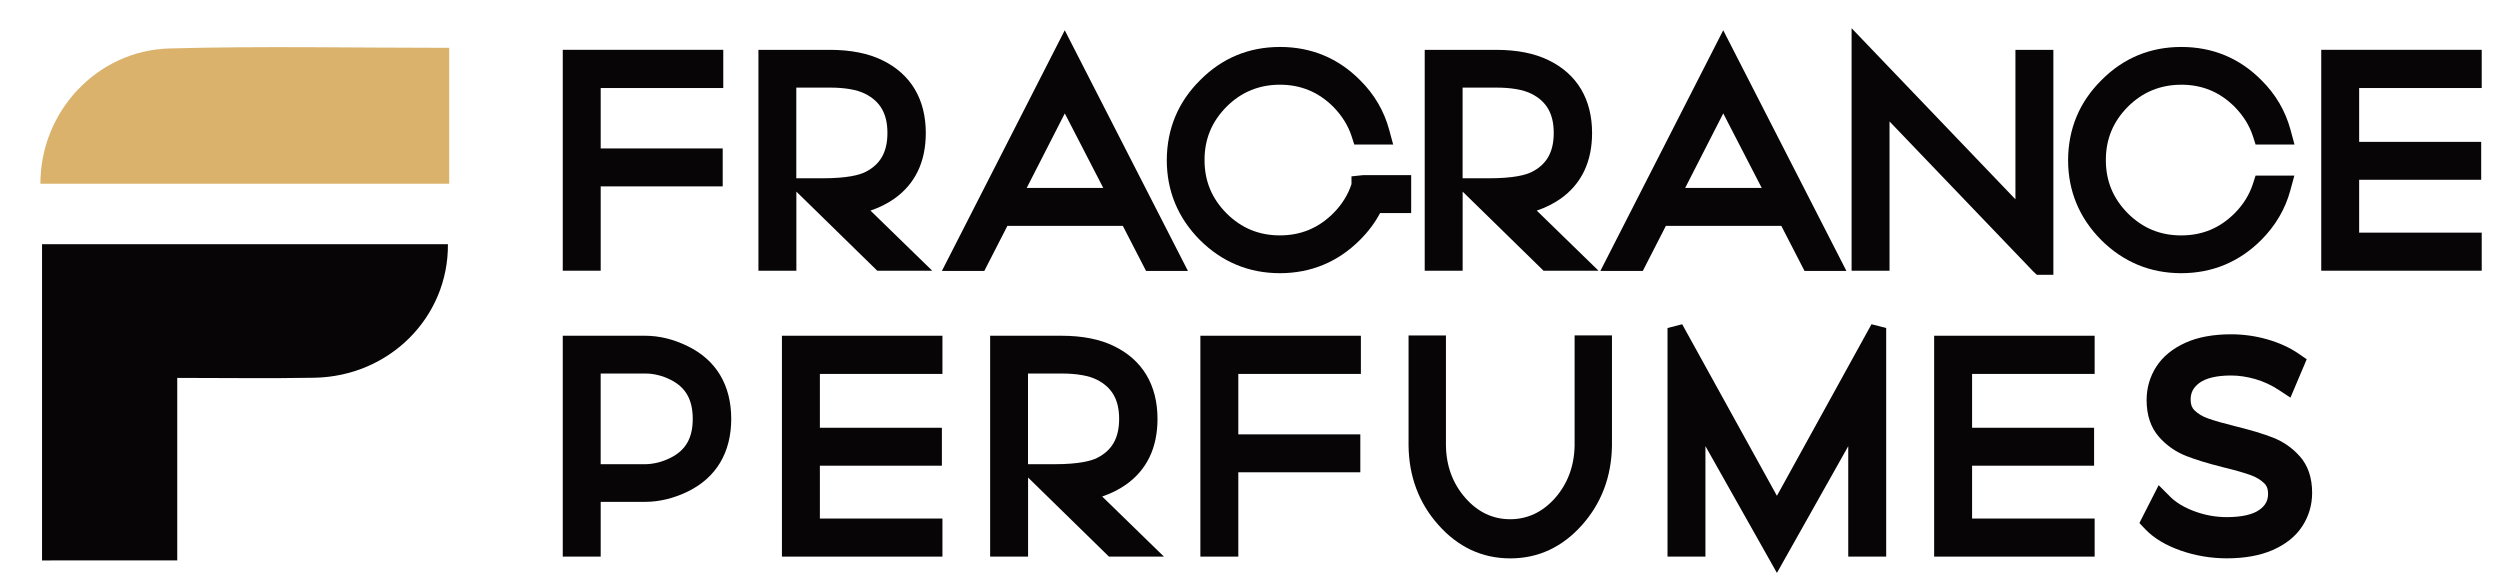
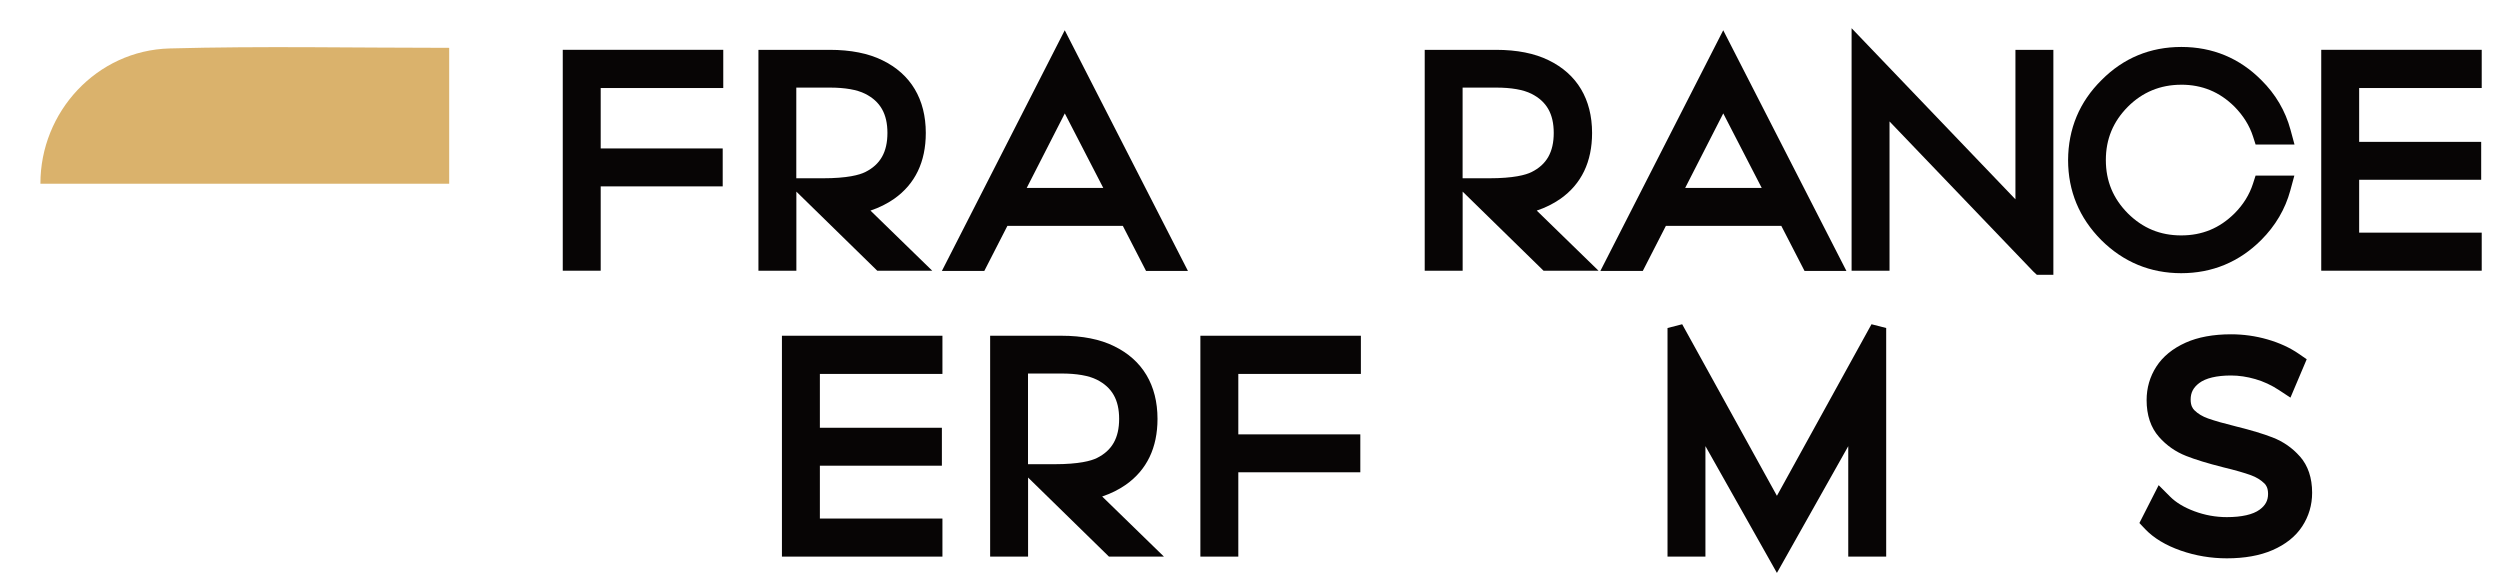
<svg xmlns="http://www.w3.org/2000/svg" viewBox="0 0 987.23 228.82" data-name="Layer 1" id="Layer_1">
  <defs>
    <style>
      .cls-1 {
        fill: #070505;
      }

      .cls-2 {
        fill: #dab26c;
      }
    </style>
  </defs>
  <g>
-     <path d="M176.88,96.43c.21,28.9-23.12,52.2-52.77,52.74-17.76.32-35.52.06-54.12.06v72.08H16.6v-124.88h160.28Z" class="cls-1" />
    <path d="M15.96,72.55c-.06-28.38,22.27-52.64,51-53.42,36.55-.99,73.15-.24,110.42-.24v53.66H15.96Z" class="cls-2" />
  </g>
  <g>
-     <path d="M271.56,136.7c-5.53-2.73-11.2-4.12-16.83-4.12h-32.5v87.22h14.98v-21.62h17.53c5.59,0,11.24-1.37,16.8-4.05,11.27-5.47,17.22-15.41,17.22-28.72s-5.95-23.24-17.19-28.71M254.73,183.32h-17.53v-35.82h17.53c3.42,0,6.71.8,10.05,2.45,5.99,2.97,8.78,7.88,8.78,15.46s-2.81,12.44-8.85,15.41c-3.22,1.62-6.6,2.45-9.98,2.5" class="cls-1" />
    <polygon points="372.16 147.66 372.16 132.58 308.78 132.58 308.78 219.8 372.16 219.8 372.16 204.77 323.76 204.77 323.76 183.9 371.94 183.9 371.94 168.92 323.76 168.92 323.76 147.66 372.16 147.66" class="cls-1" />
    <path d="M435.24,196.06c3.39-1.13,6.52-2.68,9.35-4.65,8.3-5.85,12.5-14.6,12.5-26,0-13.33-5.93-23.26-17.14-28.71-5.53-2.73-12.53-4.12-20.79-4.12h-28.16v87.22h14.98v-31.23l31.94,31.23h21.71l-24.39-23.74ZM405.97,147.5h13.18c6.05,0,10.76.82,13.99,2.44,6,3.03,8.8,7.94,8.8,15.47s-2.79,12.48-8.77,15.45c-2.27,1.12-7.02,2.45-16.75,2.45h-10.47v-35.82Z" class="cls-1" />
    <polygon points="537.4 147.66 537.4 132.58 474.02 132.58 474.02 219.8 489 219.8 489 186.5 537.18 186.5 537.18 171.53 489 171.53 489 147.66 537.4 147.66" class="cls-1" />
-     <path d="M621.8,132.47v43.5c-.14,8.11-2.77,15.11-7.79,20.79-4.9,5.49-10.85,8.28-17.67,8.28s-12.72-2.8-17.61-8.32c-5.04-5.71-7.65-12.73-7.74-20.83v-43.42h-14.76v43.46c.12,12.14,4.06,22.67,11.7,31.27,7.79,8.83,17.36,13.3,28.46,13.3s20.6-4.45,28.4-13.24c7.62-8.58,11.58-19.08,11.76-31.25v-43.55h-14.76Z" class="cls-1" />
    <polygon points="739.04 128.04 701.69 195.79 664.28 128.04 658.49 129.53 658.49 219.8 673.46 219.8 673.46 176.17 701.69 226.24 729.86 176.19 729.86 219.8 744.84 219.8 744.84 129.53 739.04 128.04" class="cls-1" />
-     <polygon points="827.16 147.66 827.16 132.58 763.78 132.58 763.78 219.8 827.16 219.8 827.16 204.77 778.76 204.77 778.76 183.9 826.94 183.9 826.94 168.92 778.76 168.92 778.76 147.66 827.16 147.66" class="cls-1" />
    <path d="M908.19,180.23c-2.93-3.33-6.55-5.85-10.75-7.48-3.67-1.43-8.52-2.89-14.43-4.35-4.64-1.14-8.37-2.2-11.08-3.16-2.18-.77-3.99-1.86-5.38-3.24-.63-.63-1.48-1.77-1.48-4.23,0-2.72,1.04-4.72,3.36-6.49,2.57-1.96,6.92-3,12.59-3,3.1,0,6.34.48,9.61,1.43,3.24.94,6.33,2.37,9.21,4.26l4.64,3.05,6.42-15.15-3.11-2.15c-3.51-2.42-7.69-4.34-12.42-5.7-4.66-1.34-9.49-2.01-14.35-2.01-7.01,0-13.04,1.11-17.92,3.3-5.12,2.3-9.01,5.48-11.57,9.45-2.56,3.97-3.85,8.43-3.85,13.24,0,5.95,1.64,10.84,4.88,14.52,2.96,3.37,6.58,5.9,10.74,7.53,3.66,1.45,8.44,2.91,14.63,4.48,4.68,1.13,8.37,2.18,10.96,3.13,2.11.77,3.89,1.86,5.3,3.24.62.61,1.45,1.71,1.45,4.15,0,2.61-1.03,4.53-3.34,6.22-2.62,1.93-7.1,2.94-12.94,2.94-4.39,0-8.71-.78-12.84-2.33-4.03-1.5-7.25-3.44-9.57-5.77l-4.51-4.52-7.61,14.95,2.26,2.38c3.39,3.57,8.14,6.43,14.12,8.52,5.77,2.01,11.89,3.04,18.16,3.04,6.99,0,13.03-1.08,17.97-3.22,5.21-2.25,9.17-5.41,11.77-9.39,2.61-3.98,3.93-8.45,3.93-13.28,0-5.89-1.62-10.72-4.83-14.36" class="cls-1" />
  </g>
  <g>
    <polygon points="222.23 106.9 237.21 106.9 237.21 73.6 285.39 73.6 285.39 58.62 237.21 58.62 237.21 34.76 285.61 34.76 285.61 19.67 222.23 19.67 222.23 106.9" class="cls-1" />
    <path d="M353.09,78.51c8.3-5.85,12.5-14.6,12.5-26,0-13.33-5.93-23.26-17.14-28.71-5.53-2.73-12.53-4.12-20.79-4.12h-28.16v87.22h14.98v-31.23l31.94,31.23h21.71l-24.39-23.74c3.39-1.13,6.52-2.68,9.35-4.65M314.47,34.59h13.18c6.05,0,10.76.82,13.99,2.44,6,3.03,8.8,7.94,8.8,15.47s-2.79,12.48-8.77,15.45c-2.27,1.12-7.02,2.45-16.75,2.45h-10.47v-35.82Z" class="cls-1" />
    <path d="M371.93,107h16.76l9.13-17.82h45.57l9.18,17.82h16.54l-48.65-95.05-48.52,95.05ZM435.67,74.21h-30.23l15.04-29.43,15.19,29.43Z" class="cls-1" />
-     <path d="M533.69,69.63v3.09c-1.41,4.27-3.84,8.15-7.21,11.52-5.91,5.86-12.8,8.71-21.07,8.71s-15.16-2.85-21.04-8.68c-5.86-5.91-8.71-12.8-8.71-21.07s2.85-15.16,8.69-21.06c5.77-5.77,12.85-8.69,21.06-8.69s15.16,2.84,21.04,8.67c3.47,3.52,5.93,7.47,7.31,11.74l1.03,3.22h15.36l-1.58-5.84c-2.01-7.44-5.89-14.05-11.51-19.6-8.63-8.69-19.26-13.1-31.59-13.1s-22.9,4.4-31.5,13.07c-8.71,8.6-13.16,19.22-13.22,31.6,0,12.21,4.4,22.83,13.1,31.59,8.74,8.68,19.36,13.08,31.57,13.08s22.89-4.4,31.58-13.09c3.31-3.31,5.94-6.81,7.98-10.65h12.28v-14.97h-19.09l-4.47.47Z" class="cls-1" />
    <path d="M616.2,78.51c8.3-5.85,12.5-14.6,12.5-26,0-13.33-5.93-23.26-17.14-28.71-5.53-2.73-12.53-4.12-20.79-4.12h-28.16v87.22h14.98v-31.23l31.94,31.23h21.71l-24.39-23.74c3.39-1.13,6.52-2.68,9.35-4.65M577.59,34.59h13.18c6.05,0,10.76.82,13.99,2.44,6,3.03,8.8,7.94,8.8,15.47s-2.79,12.48-8.77,15.45c-2.27,1.12-7.02,2.45-16.75,2.45h-10.47v-35.82Z" class="cls-1" />
    <path d="M631.96,107h16.76l9.13-17.82h45.57l9.18,17.82h16.54l-48.65-95.05-48.52,95.05ZM695.69,74.21h-30.23l15.04-29.43,15.19,29.43Z" class="cls-1" />
    <polygon points="795.88 78.71 731.18 11.14 731.18 106.9 746.16 106.9 746.16 47.96 802.94 107.22 804.34 108.52 810.86 108.52 810.86 19.68 795.88 19.68 795.88 78.71" class="cls-1" />
    <path d="M861.34,33.45c8.27,0,15.16,2.84,21.04,8.67,3.47,3.52,5.93,7.47,7.31,11.74l1.03,3.22h15.36l-1.58-5.84c-2.01-7.44-5.89-14.05-11.51-19.6-8.63-8.69-19.26-13.1-31.59-13.1s-22.9,4.4-31.51,13.07c-8.71,8.6-13.16,19.22-13.22,31.6,0,12.21,4.4,22.83,13.1,31.59,8.74,8.68,19.36,13.08,31.57,13.08s22.89-4.4,31.58-13.09c5.63-5.63,9.51-12.23,11.51-19.6l1.59-5.86h-15.31l-1.03,3.21c-1.4,4.35-3.85,8.29-7.28,11.72-5.9,5.86-12.79,8.7-21.07,8.7s-15.16-2.85-21.04-8.68c-5.86-5.91-8.71-12.8-8.71-21.07s2.85-15.16,8.69-21.06c5.77-5.77,12.85-8.69,21.06-8.69" class="cls-1" />
    <polygon points="980.01 34.76 980.01 19.67 916.64 19.67 916.64 106.9 980.01 106.9 980.01 91.87 931.61 91.87 931.61 70.99 979.8 70.99 979.8 56.02 931.61 56.02 931.61 34.76 980.01 34.76" class="cls-1" />
  </g>
</svg>